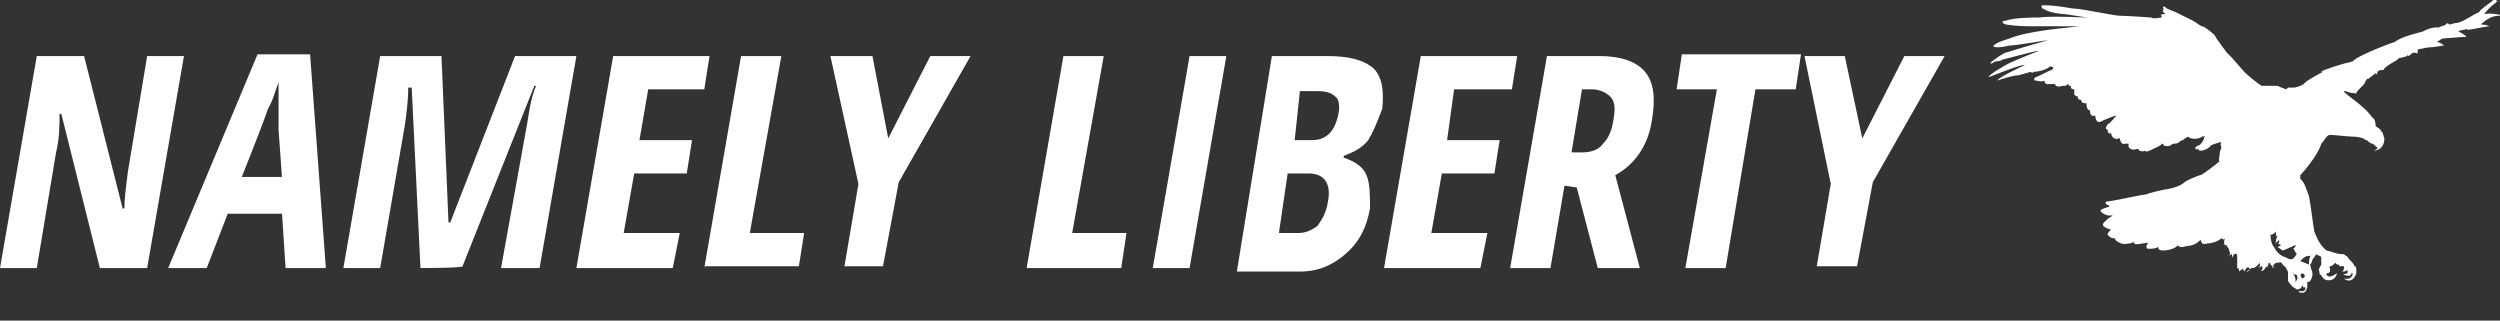
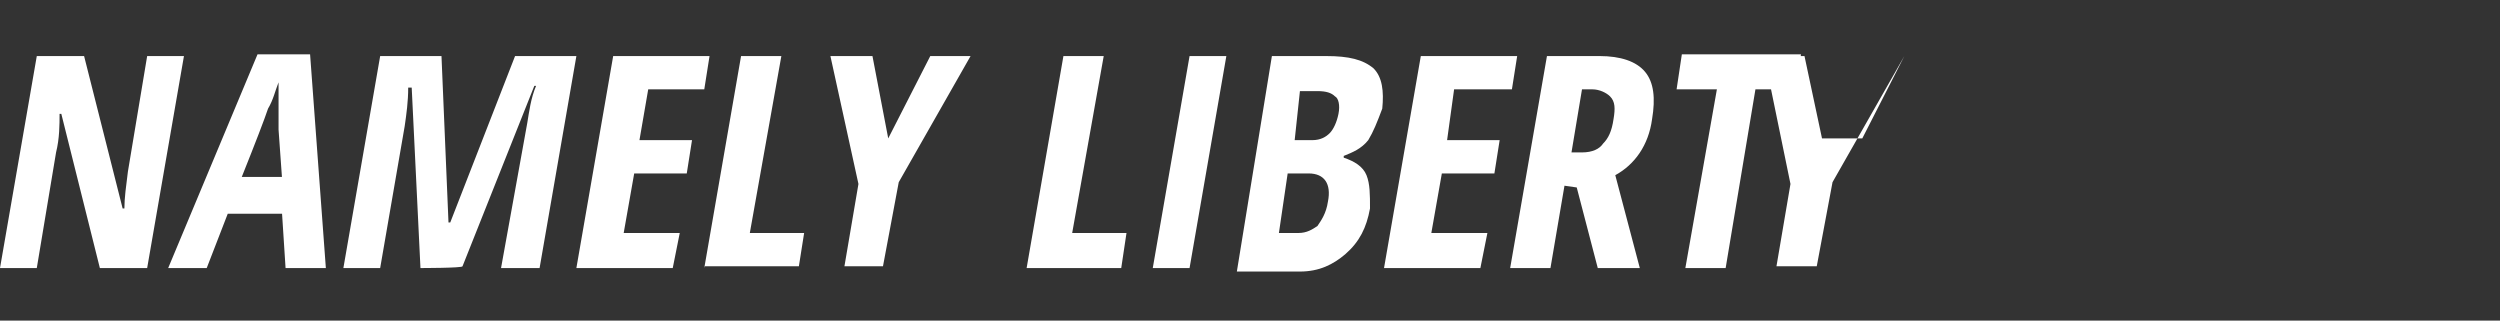
<svg xmlns="http://www.w3.org/2000/svg" id="Layer_1" viewBox="0 0 142.7 18.3">
  <rect x="0" y="0" width="142.7" height="18.3" fill="#333333" stroke="none" />
  <style>.st0{enable-background:new}.st1{fill:#fff}</style>
  <g class="st0">
-     <path class="st1" d="M8.4 15.3H5.7L3.5 6.5h-.1c0 .6 0 1.4-.2 2.2l-1.1 6.6H0L2.1 3.2h2.7L7 11.9h.1c0-.6.1-1.3.2-2.1l1.1-6.6h2.1L8.4 15.3zM16.3 15.3l-.2-3.1H13l-1.2 3.1H9.6l5.1-12.2h3l.9 12.2h-2.3zm-.2-5.1l-.2-2.8V6.1 4.7c-.2.5-.3 1-.6 1.5-.2.6-.7 1.9-1.5 3.9h2.3zM24 15.3L23.5 5h-.2c0 .8-.1 1.5-.2 2.2l-1.4 8.1h-2.1l2.1-12.1h3.5l.4 9.5h.1l3.7-9.5h3.5l-2.1 12.1h-2.2L30.1 7c.1-.6.2-1.4.5-2.1h-.1l-4.1 10.3c0 .1-2.4.1-2.4.1zM38.4 15.3h-5.5L35 3.2h5.5l-.3 1.9H37L36.5 8h3l-.3 1.9h-3l-.6 3.4h3.2l-.4 2zM40.2 15.3l2.1-12.1h2.3l-1.8 10.1h3.1l-.3 1.9h-5.4zM50.7 7.9l2.4-4.7h2.3l-4.1 7.2-.9 4.8h-2.2l.8-4.7-1.6-7.3h2.4l.9 4.7zM58.6 15.3l2.1-12.1H63l-1.8 10.1h3.1l-.3 2h-5.4zM65.8 15.3l2.1-12.1H70l-2.1 12.1h-2.1zM72.6 3.2h3.1c1.3 0 2.1.2 2.7.7.5.5.6 1.3.5 2.3-.3.8-.5 1.3-.8 1.8-.4.5-.9.7-1.4.9V9c.6.2 1.1.5 1.3 1 .2.5.2 1.1.2 1.9-.2 1.1-.6 1.9-1.4 2.6-.7.6-1.5 1-2.6 1h-3.6l2-12.3zm.9 6.7l-.5 3.4h1.1c.5 0 .8-.2 1.1-.4.2-.3.5-.7.6-1.4.2-1-.2-1.6-1.1-1.6h-1.2zm.4-1.9h1c.5 0 .8-.2 1-.4.2-.2.4-.6.5-1.1.1-.5 0-.9-.2-1-.2-.2-.5-.3-1-.3h-1L73.9 8zM84.5 15.3H79l2.1-12.1h5.5l-.3 1.9H83L82.6 8h3l-.3 1.9h-3l-.6 3.4h3.2l-.4 2zM89.3 10.6l-.8 4.7h-2.3l2.1-12.1h3c1.2 0 2.1.3 2.6.9.5.6.6 1.5.4 2.7-.2 1.5-1 2.6-2.1 3.2l1.4 5.3h-2.4L90 10.7l-.7-.1zm.4-1.9h.6c.6 0 1-.2 1.2-.5.3-.3.5-.7.6-1.4.1-.6.1-1-.2-1.3-.2-.2-.6-.4-1-.4h-.6l-.6 3.6zM98.5 15.3h-2.3L98 5.1h-2.3l.3-2h6.8l-.3 2h-2.3l-1.7 10.2zM106.3 7.9l2.4-4.7h2.3l-4.1 7.2-.9 4.8h-2.3l.8-4.7-1.5-7.3h2.3l1 4.7z" />
+     <path class="st1" d="M8.4 15.3H5.7L3.5 6.5h-.1c0 .6 0 1.4-.2 2.2l-1.1 6.6H0L2.1 3.2h2.7L7 11.9h.1c0-.6.1-1.3.2-2.1l1.1-6.6h2.1L8.4 15.3zM16.3 15.3l-.2-3.1H13l-1.2 3.1H9.6l5.1-12.2h3l.9 12.2h-2.3zm-.2-5.1l-.2-2.8V6.1 4.7c-.2.5-.3 1-.6 1.5-.2.6-.7 1.9-1.5 3.9h2.3zM24 15.3L23.5 5h-.2c0 .8-.1 1.5-.2 2.2l-1.4 8.1h-2.1l2.1-12.1h3.5l.4 9.5h.1l3.7-9.5h3.5l-2.1 12.1h-2.2L30.1 7c.1-.6.2-1.4.5-2.1h-.1l-4.1 10.3c0 .1-2.4.1-2.4.1zM38.4 15.3h-5.5L35 3.2h5.5l-.3 1.9H37L36.5 8h3l-.3 1.9h-3l-.6 3.4h3.2l-.4 2zM40.2 15.3l2.1-12.1h2.3l-1.8 10.1h3.1l-.3 1.9h-5.4zM50.7 7.9l2.4-4.7h2.3l-4.1 7.2-.9 4.8h-2.2l.8-4.7-1.6-7.3h2.4l.9 4.7zM58.6 15.3l2.1-12.1H63l-1.8 10.1h3.1l-.3 2h-5.4zM65.8 15.3l2.1-12.1H70l-2.1 12.1h-2.1zM72.6 3.2h3.1c1.3 0 2.1.2 2.7.7.5.5.6 1.3.5 2.3-.3.8-.5 1.3-.8 1.8-.4.5-.9.7-1.4.9V9c.6.2 1.1.5 1.3 1 .2.5.2 1.1.2 1.9-.2 1.1-.6 1.9-1.4 2.6-.7.6-1.5 1-2.6 1h-3.6l2-12.3zm.9 6.7l-.5 3.4h1.1c.5 0 .8-.2 1.1-.4.2-.3.5-.7.6-1.4.2-1-.2-1.6-1.1-1.6h-1.2zm.4-1.9h1c.5 0 .8-.2 1-.4.2-.2.4-.6.5-1.1.1-.5 0-.9-.2-1-.2-.2-.5-.3-1-.3h-1L73.9 8zM84.5 15.3H79l2.1-12.1h5.5l-.3 1.9H83L82.6 8h3l-.3 1.9h-3l-.6 3.4h3.2l-.4 2zM89.3 10.6l-.8 4.7h-2.3l2.1-12.1h3c1.2 0 2.1.3 2.6.9.5.6.6 1.5.4 2.7-.2 1.5-1 2.6-2.1 3.2l1.4 5.3h-2.4L90 10.7l-.7-.1zm.4-1.9h.6c.6 0 1-.2 1.2-.5.3-.3.5-.7.6-1.4.1-.6.1-1-.2-1.3-.2-.2-.6-.4-1-.4h-.6l-.6 3.6zM98.5 15.3h-2.3L98 5.1h-2.3l.3-2h6.8l-.3 2h-2.3l-1.7 10.2zM106.3 7.9l2.4-4.7l-4.1 7.2-.9 4.8h-2.3l.8-4.7-1.5-7.3h2.3l1 4.7z" />
  </g>
-   <path class="st1" d="M127.3 14.4c0 .1 0 .1 0 0 0 .1 0 .1 0 0zM141.8.8c.3-.4.7-.7.9-.8l-.2.1V0s-.1-.1-.3.1c-.1.1-.6.4-.7.6-.3.1-.8.5-1.2.6-.2 0-.4.1-.5.1-.1-.1-.1-.1-.2 0s-.4.1-.4.2c0-.1-.6 0-.9.2 0 0-1.3.3-1.6.6-.1 0-2.2.8-2.4 1.1-.3.1-.4.1-.4.1s-1.4.4-1.4.5h.1s-1 .5-1.1.7c-.2.1-.4.2-.6.2h-.3l-.1.1s-.3-.1-.5-.2h-.9c-.2-.1-.8-.6-1-.8-.1-.1-.6-.7-.7-.8l-.3-.3s-.6-.8-.7-1c-.2-.2-.6-.5-.7-.5s-.3-.2-.5-.3l-1-.5c-.2-.1-.6-.2-.6-.3-.1 0-.2-.1-.1.1 0 0-.1.2 0 .2l.1.1c-.2 0-.3 0-.2.2-.1 0-.5.1-.6 0 0 0-1.4-.1-1.8-.1-.3 0-2.2-.4-2.5-.4s-1-.2-1.9-.2c-.1 0-.1.1 0 .2.1 0 .2.2 1.1.3.3 0 1.3.2 1.5.2-.2 0-2.2-.1-2.8 0-.5 0-1.4 0-2 .2-.1 0-.2.1.1.2.6.1 1.2.1 1.6.1H118.7l-.9.1s-2.2.2-3.1.6c-.3.1-.7.2-.9.4 0 0-.1.1.2.1.1 0 .3 0 .7-.1.4 0 2-.3 2.2-.3-.4.1-2.1.6-2.4.7-.1 0-.7.4-.9.6 0 0 0 .1.3-.1.1 0 .3 0 .4-.1.1 0 1.8-.5 2.1-.5-.3.1-1.5.6-1.7.7-.2.1-1.1.6-1.2.8.1 0 1.7-.7 2.1-.7-.4.2-1.5.7-1.6.9.3-.1.9-.3 1.2-.3.4-.1.7-.2.7-.2s.1.1.2 0c.2 0 .7-.1.9-.3.1 0 .2 0 .2.1l-.1.1c-.1 0-.8.4-.9.4l-.1.1s0 .1.1.1.3.1.5 0c0 .1 0 .1.1.2h.5c0 .1.2.2.4.1h.2c.1-.1.2-.1.2-.1s-.1.1.1.1c0 .1 0 .2.2.2v.3c.1.1.1.1.2.1 0 .1 0 .2.2.2 0 .1 0 .2.3.2 0 .1 0 .4.2.4 0 .1 0 .4.3.3 0 .2.1.5.4.3.2-.1.7-.3.8-.3-.1.1-.3.4-.5.5l-.1.2c0 .1.1.1.1.1s0 .3.2.2c0 .1.1.3.2.3s.1.1.2 0h.1c0 .1.1.4.3.3h.2v.2c.1.1.2.2.5.1 0 0 .1 0 .1.1.1 0 .2.1.3 0 0 0 .1.1.3 0s.7-.3.7-.4c0 0 .1 0 .1.1 0 0 .2.1.4 0 0 0 .1-.1.2-.1s.2 0 .3-.1c.1-.1.2-.1.2-.1.1-.1.3-.2.3-.2s.1.1.2.1c0 0 .3.1.6-.1.1 0 .2-.1.1.1 0 .1-.2.4-.3.4-.1 0-.1.1-.2.1 0 0 0 .2.2.1 0 .1 0 .1.2.1 0 0 .4-.1.5-.3.2-.1.6-.2.6-.2s-.1.1 0 .3c0 .1-.1.2-.1.4s-.1.4 0 .4c-.1.1-1 .8-1.1.8-.1 0-.8.3-.9.4-.1.1-.4.3-1 .4-.1 0-1 .2-1.2.3-.2 0-2 .4-2.2.4-.1 0-.2.1 0 .2.1 0 .1.1.1.1s-.4.1-.5.2c0 .1.1.2.4.3h.3l-.3.2-.2.2c-.1.1-.1.2.1.3 0 0 .2.1.3.1-.1.1-.2.2-.2.3.1.1.2.2.3.2h.1s.1.2.2.2c0 0 .2.2.6.1 0 0 .2 0 .3-.1 0 .1 0 .2.5.1.1 0 .4-.1.3 0-.1.1-.1.3 0 .3.3 0 .4 0 .6-.1 0 .1 0 .2.3.2.2 0 .7-.1.8-.3.1.1.1.1.3.1.3-.1.6 0 1-.4.1.1 0 .3.4.2.2 0 .6-.1.8-.3.1.1.1 0 .1 0v.1l.1-.1s-.1.3 0 .4h.2s-.1 0-.1.1c.1-.1.2.4.2.4l-.1.1.2-.1v.2c.1-.1.1-.2.1-.2s.1 0 0 .1c.1-.2.2-.1.2 0V15.2c0 .1 0 .2.1.1v.2c.1-.1.2-.1.2-.2 0 .1.1.1.1.2.1-.2.2-.3.3-.2 0 .1 0 .2-.2.2.2-.1.2-.1.3-.2.1 0 .2 0 .3-.1l.2-.2c0 .2 0 .2-.1.3.2-.1.3-.2.2-.1 0 0 .1.1 0 .2s.1.1.2-.1.1 0 .1 0l.1-.3s.1 0 .1.1.1 0 .1.1.1.1.1.1-.1-.1 0-.2.1-.1.2-.1.2-.1.3.1l.2.2c0 .1.1.1.1.3v.4c0 .1.2.3.3.4.1 0 .2.2.3.1.1 0 .2-.1.2-.2.1 0 0 .1.1.1h.1c0 .1 0 .3-.4.2.1.1 0 .1.1.1s.3.1.4-.3v-.1-.1-.1c.1 0 .2 0 .3-.4 0-.1 0-.2-.1-.4v-.1l-.1-.1-.5-.2.1-.1c.1-.1.2-.2.5-.2-.1.1-.1.3-.1.6.1-.1.2-.3.2-.4.1-.1.1-.1.1-.2 0 .1.1.1 0 .1.1-.2.1-.1.1-.2.1.1.3.1.3.2v.4c-.1.2-.2.3-.1.4v.1c0 .1.1.1.1.1s.1.3.4.3c.1 0 .4 0 .5-.4-.2.1-.4.3-.6.1v-.1h.1l.1-.1v-.1-.1s-.1-.1 0-.1.2-.1.2-.1l.1-.1.1.1h.1s0 .1.1.1h.2v.1s0 .1-.1.2c.1 0 .2 0 .3-.1v.2c-.1 0-.2.1-.3 0 .1.1.3.2.5.1v-.1h.1c0 .1-.1.4-.5.3.1.1.5.3.7-.3v-.1-.1c0-.1 0-.2-.1-.2 0-.1-.2-.3-.3-.4-.1-.1-.1-.2-.2-.2-.1-.1-.1-.1-.3-.1-.2 0-.7-.2-.8-.2-.2-.2-.4-.3-.7-1.1-.1-.6-.2-1.5-.3-2-.2-.5-.2-.7-.5-1V10c.1-.1 1-1.1 1.2-1.8.2-.2.3-.5.5-.5s1.1.1 1.3.1c.1 0 .3 0 .6.1.1.1.2.1.2.1s.2.2.3.2.2.2.3.2c0 .1 0 .1-.2.2 0 0 .6 0 .6-.7-.1-.3-.1-.4-.2-.4 0-.1 0-.1-.3-.3 0-.1 0-.4-.2-.5-.2-.3-.5-.6-1.3-1.2s.2-.1.2-.2c.1 0 .2.1.2 0s.5-.5.5-.6.1-.1.1-.2c.1 0 .1 0 .2-.1.2-.1.2-.2.3-.2.1 0 0 .1.1 0v-.1s.1-.1.2-.1h.1s.1 0 .1-.1c.1-.1.4-.3.6-.4.2-.1.2-.2.3-.2.1 0 .4-.1.4-.1s0-.1.1 0c.1-.1.2-.2.3-.2.1 0 .2.1.2 0s0-.2.1-.2.4-.1.6-.1c.2 0 .7-.1.8-.1-.2-.2-.4-.2-.4-.2l.3-.2s1.2-.1 1.4-.1c-.1-.1-.4-.3-.5-.3.2-.1.3-.1.4-.1 0-.1.1 0 .2 0s1-.2 1.2-.2c-.2-.1-.4-.1-.5-.1.2-.2.6-.5 1-.5h.3c-.7-.2-1-.1-1.1-.1zm-10.4 14.8c.1 0 .1 0 0 0 .1 0 .3.2 0 .3l-.1-.2.1-.1zm-.9-.9c-.4-.1-.6-.4-.7-.6-.2-.2-.2-.7-.2-.7s.2 0 .3-.2c0 .1 0 .3.1.3-.1.1-.1.3-.1.5 0-.2.1-.2.2-.3 0 .1 0 .2-.1.2.1 0 .2.1.2.1l-.2.1.3.2s.5-.2.7-.3c.1 0 0 .1-.1.2.1.1.1.2.2.3-.2.3-.3.4-.6.2zm.6 1c.1.2 0 .3-.1.4.1-.2-.1-.5-.2-.6l.2.2s0-.1.1 0z" />
</svg>